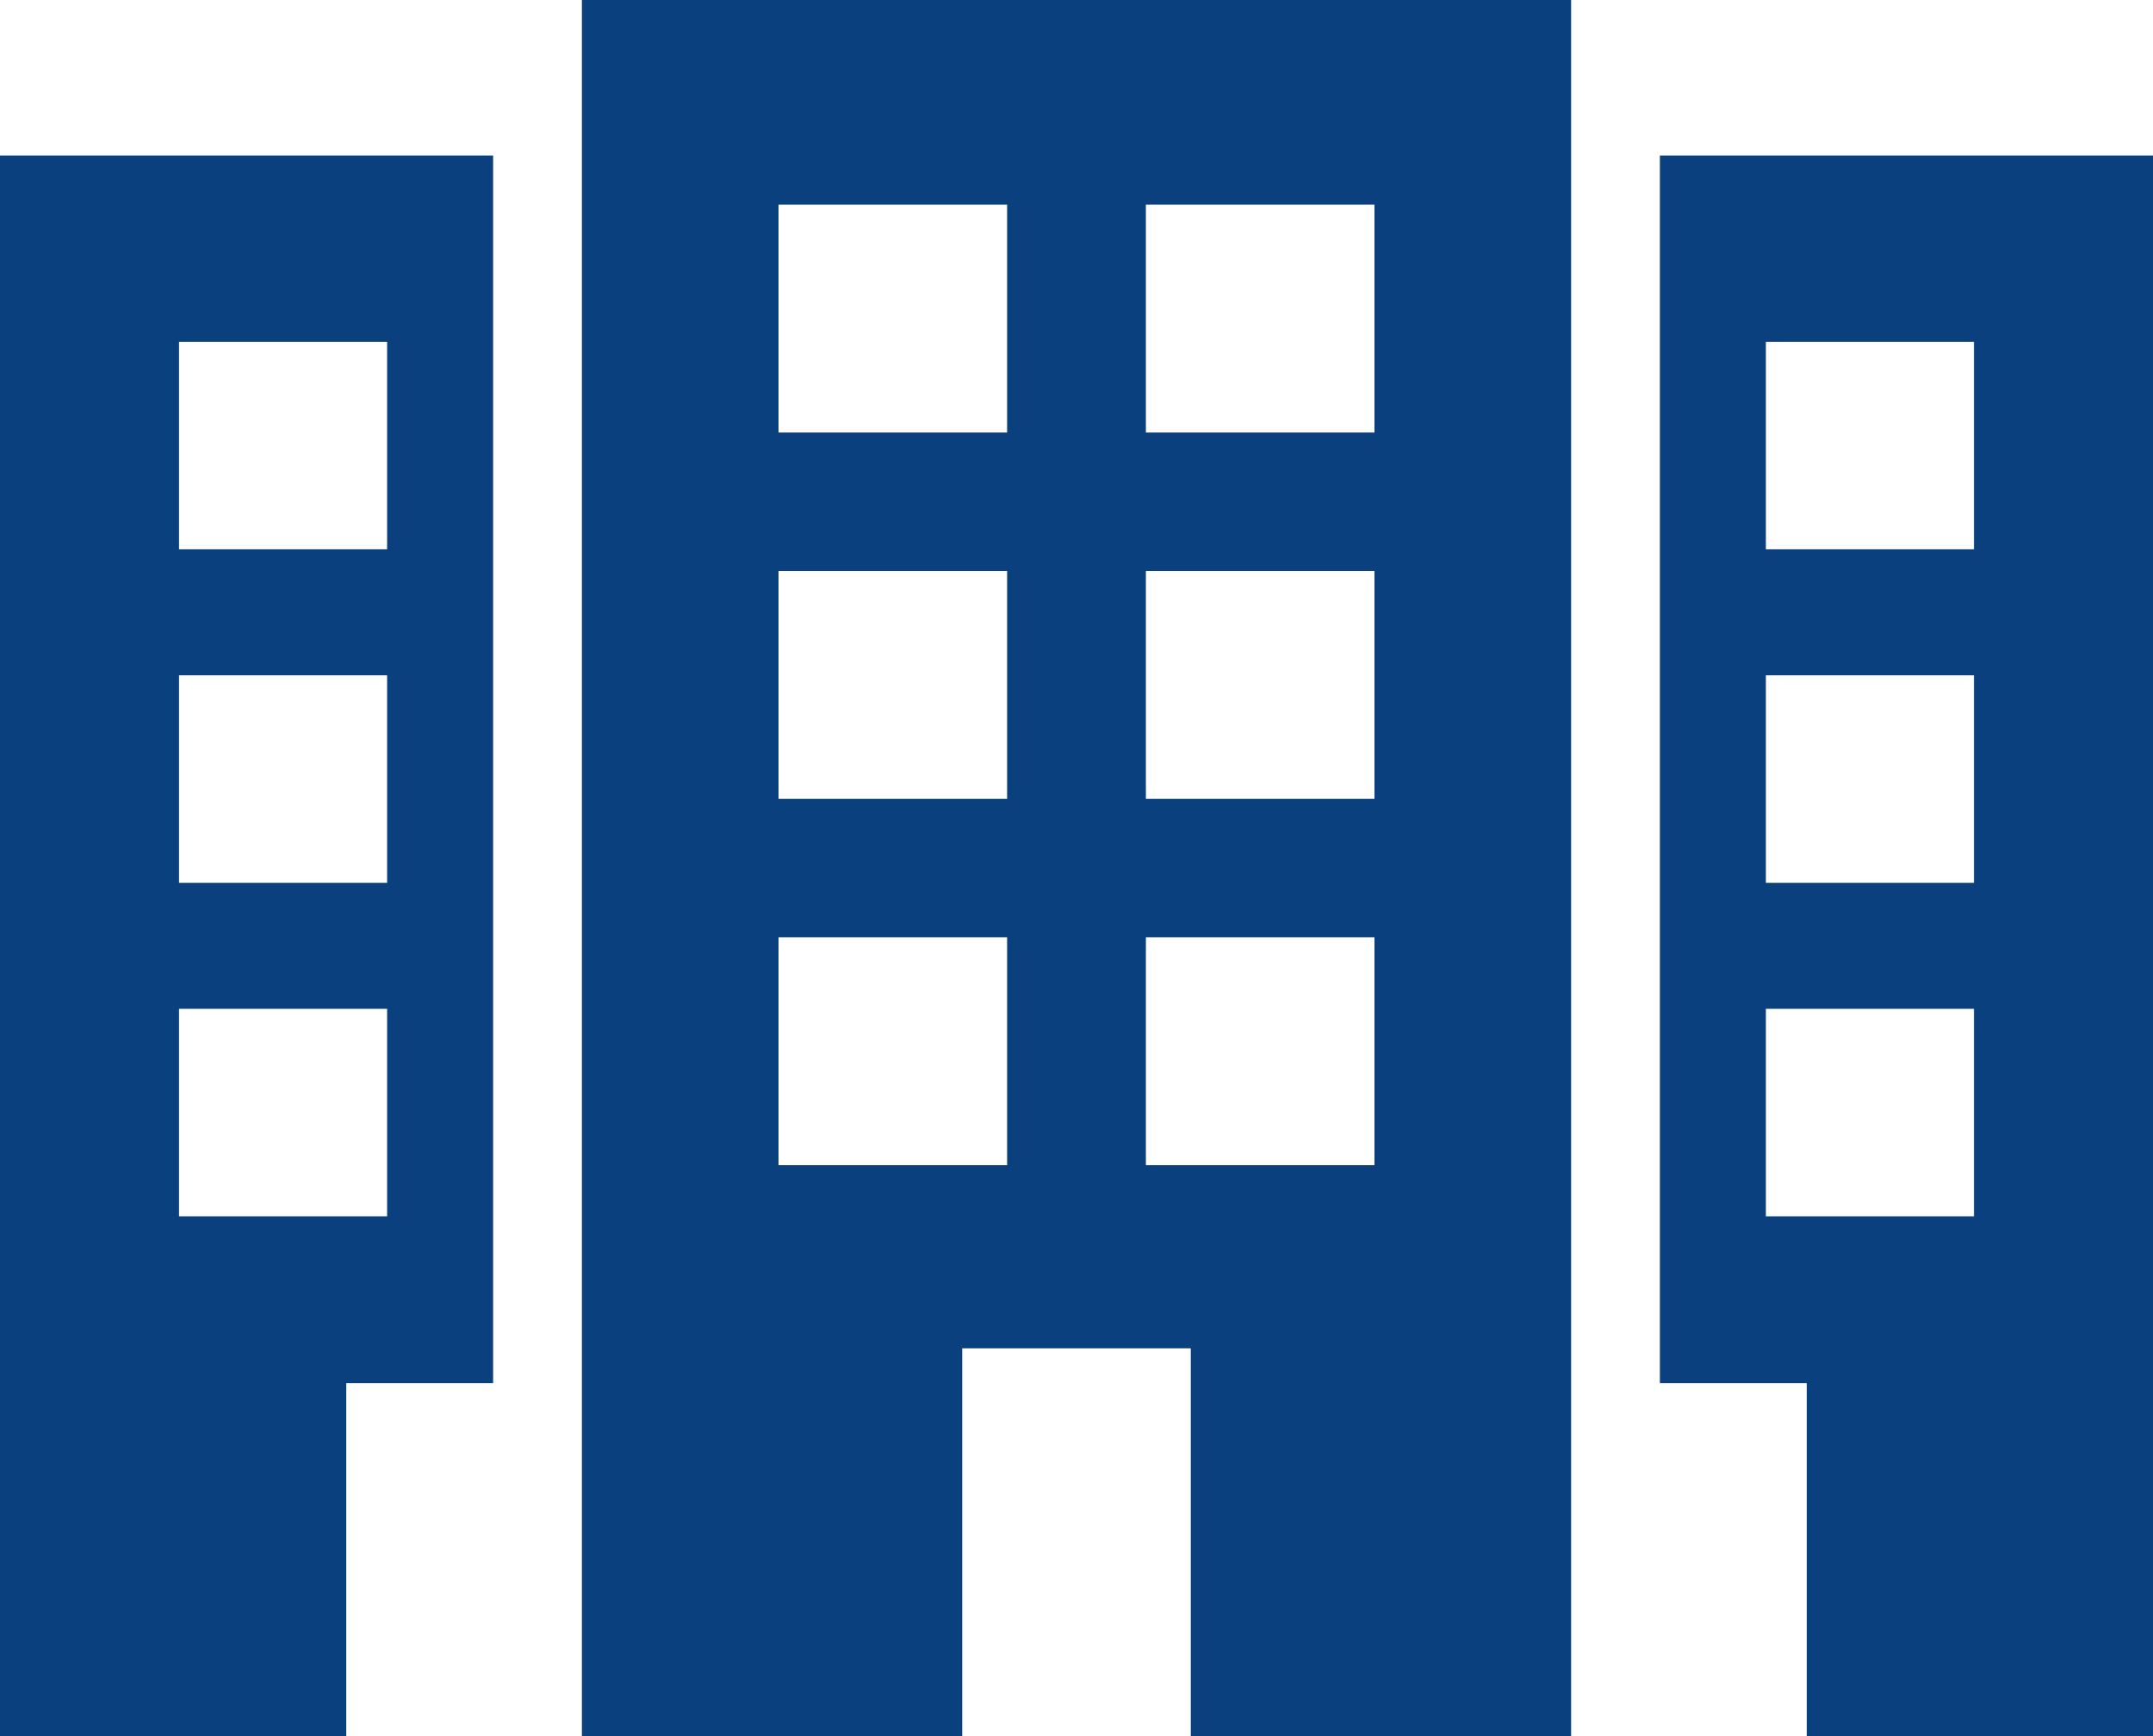
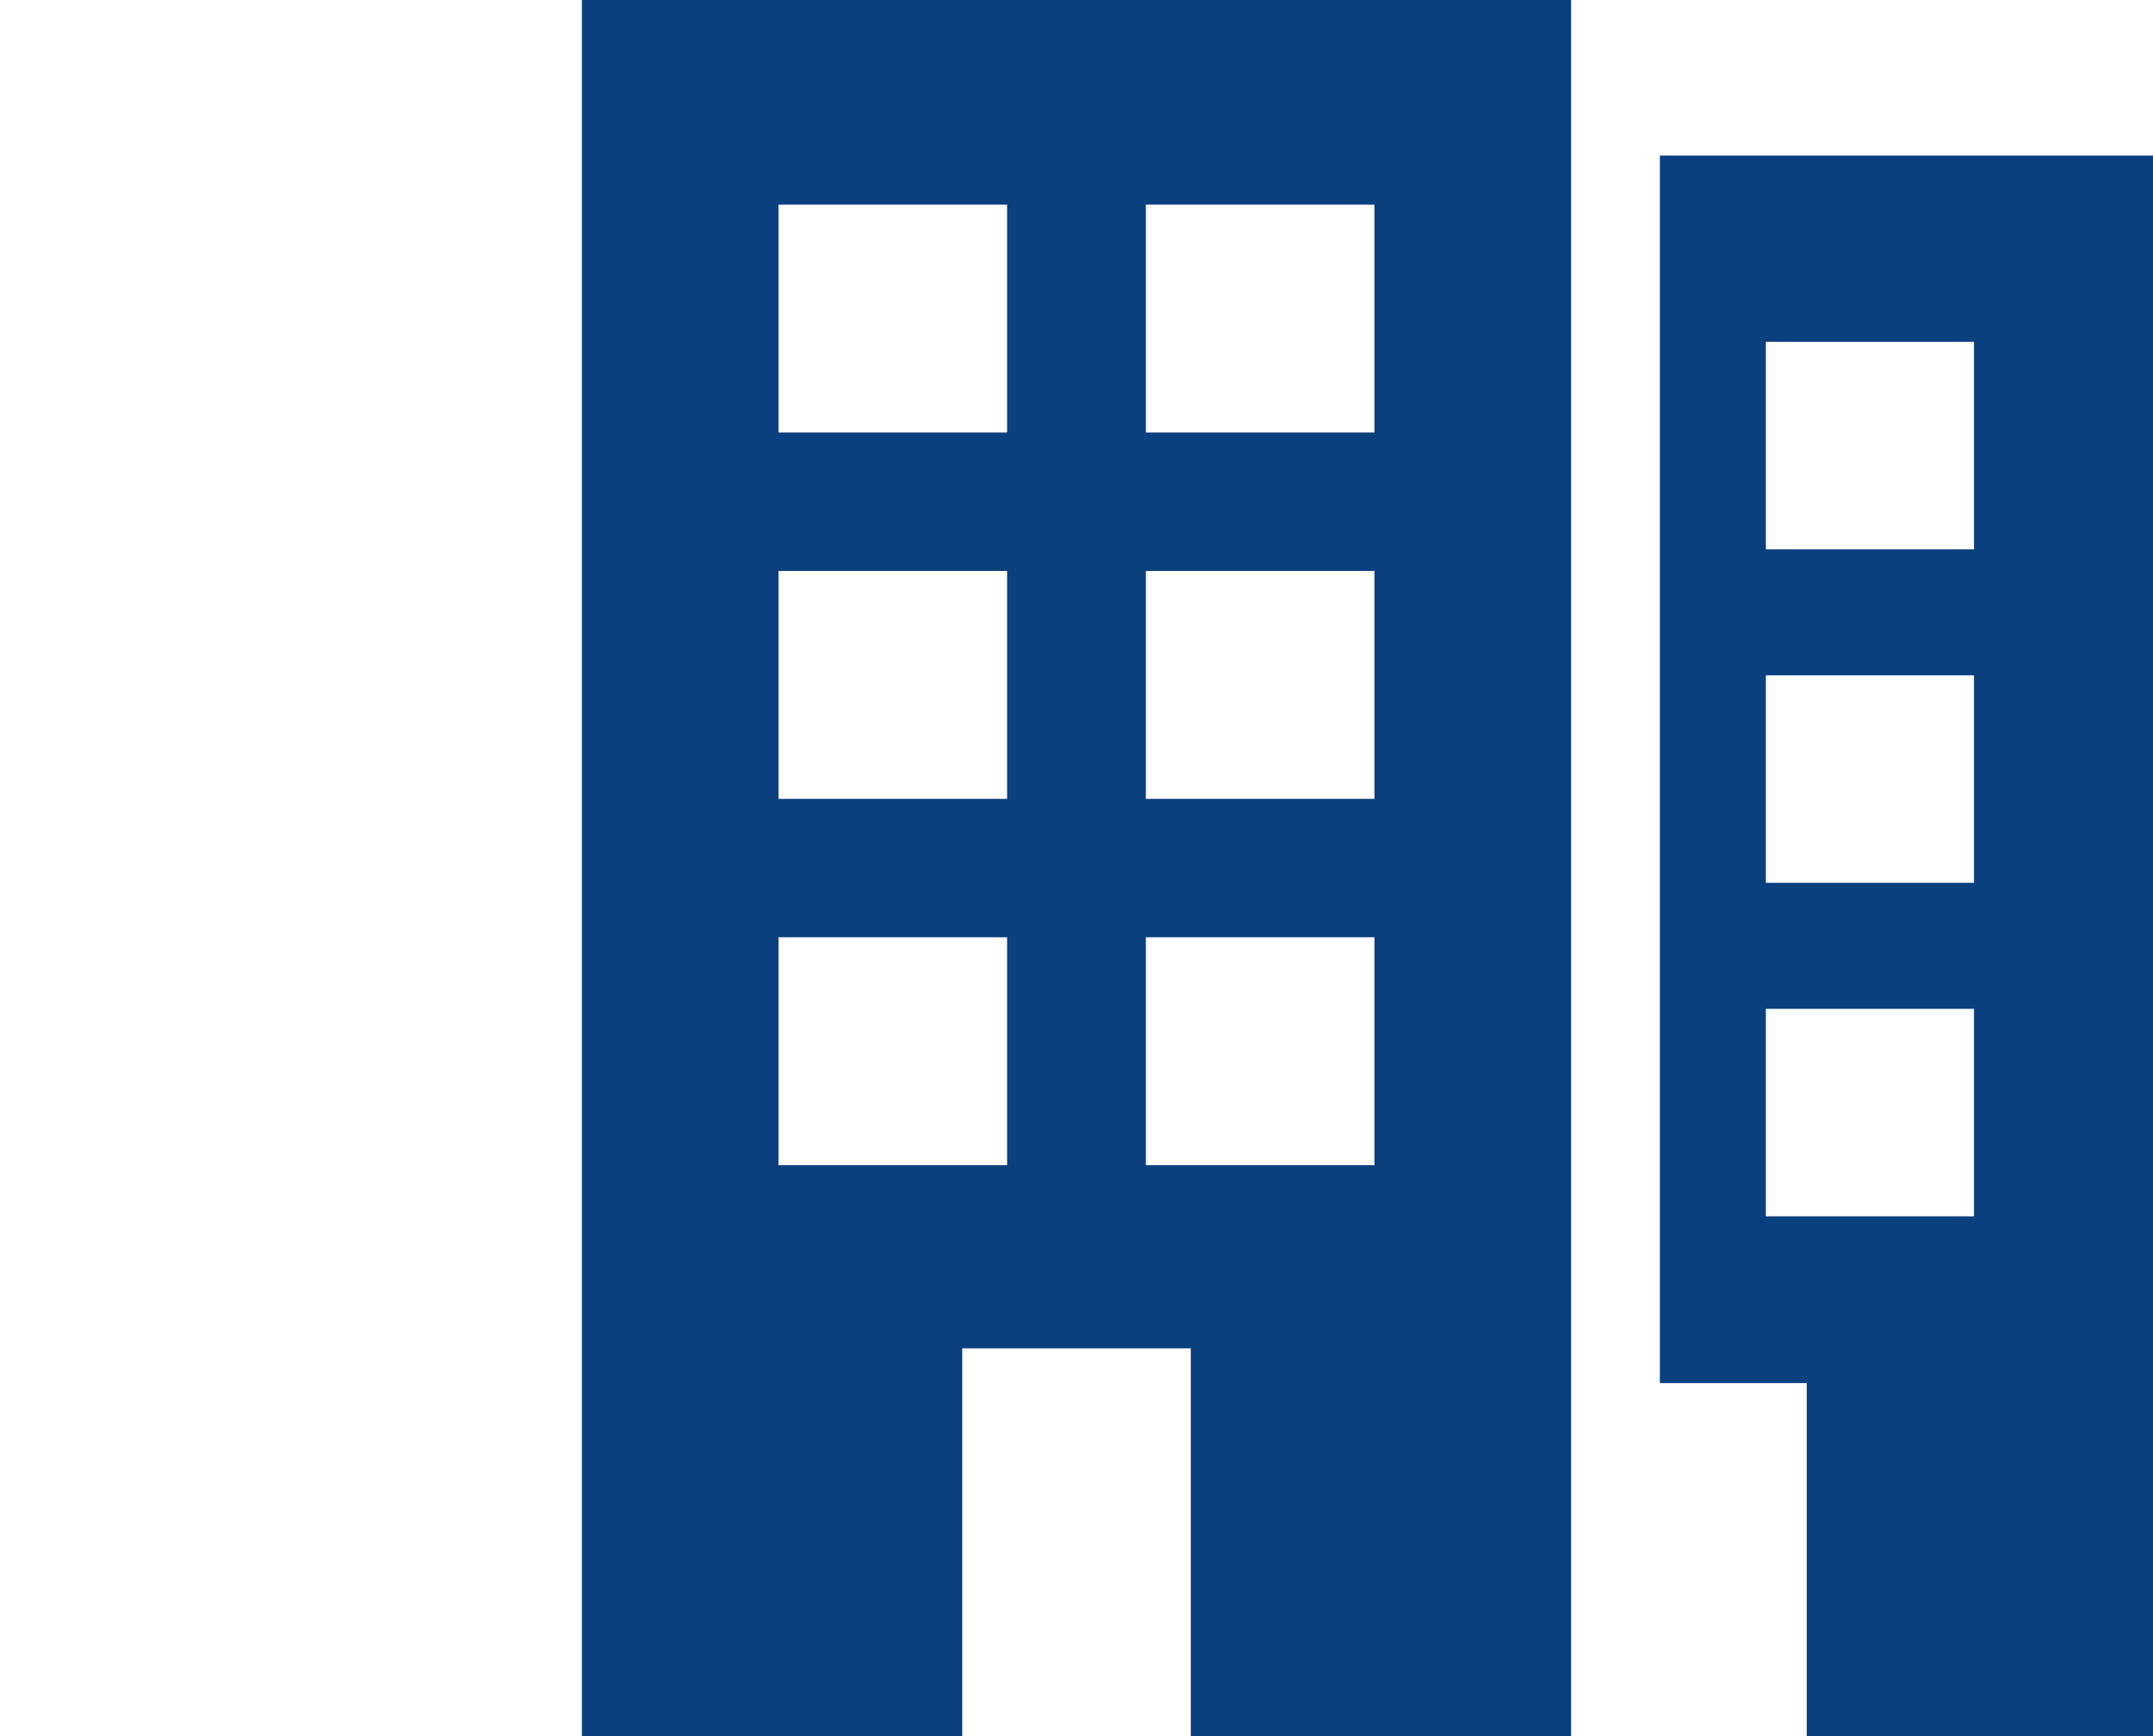
<svg xmlns="http://www.w3.org/2000/svg" width="62" height="50" viewBox="0 0 62 50" fill="none">
  <path d="M16.757 50H27.709V38.832H34.291V50H45.243V0H16.757V50ZM32.998 5.893H39.581V12.457H32.998V5.893ZM32.998 16.443H39.581V23.007H32.998V16.443ZM32.998 26.993H39.581V33.557H32.998V26.993ZM22.419 5.893H29.002V12.457H22.419V5.893ZM22.419 16.443H29.002V23.007H22.419V16.443ZM22.419 26.993H29.002V33.557H22.419V26.993Z" fill="#0A407E" />
  <path d="M47.8 4.479V39.833H52.029V50H62V4.479H47.8ZM56.845 35.03H50.852V29.054H56.845L56.845 35.03ZM56.845 25.425H50.852V19.449H56.845L56.845 25.425ZM56.845 15.82H50.852V9.844H56.845L56.845 15.82Z" fill="#0A407E" />
-   <path d="M0 50H9.971V39.833H14.2V4.479H0V50ZM5.155 9.844H11.148V15.82H5.155V9.844ZM5.155 19.449H11.148V25.425H5.155V19.449ZM5.155 29.054H11.148V35.03H5.155V29.054Z" fill="#0A407E" />
</svg>